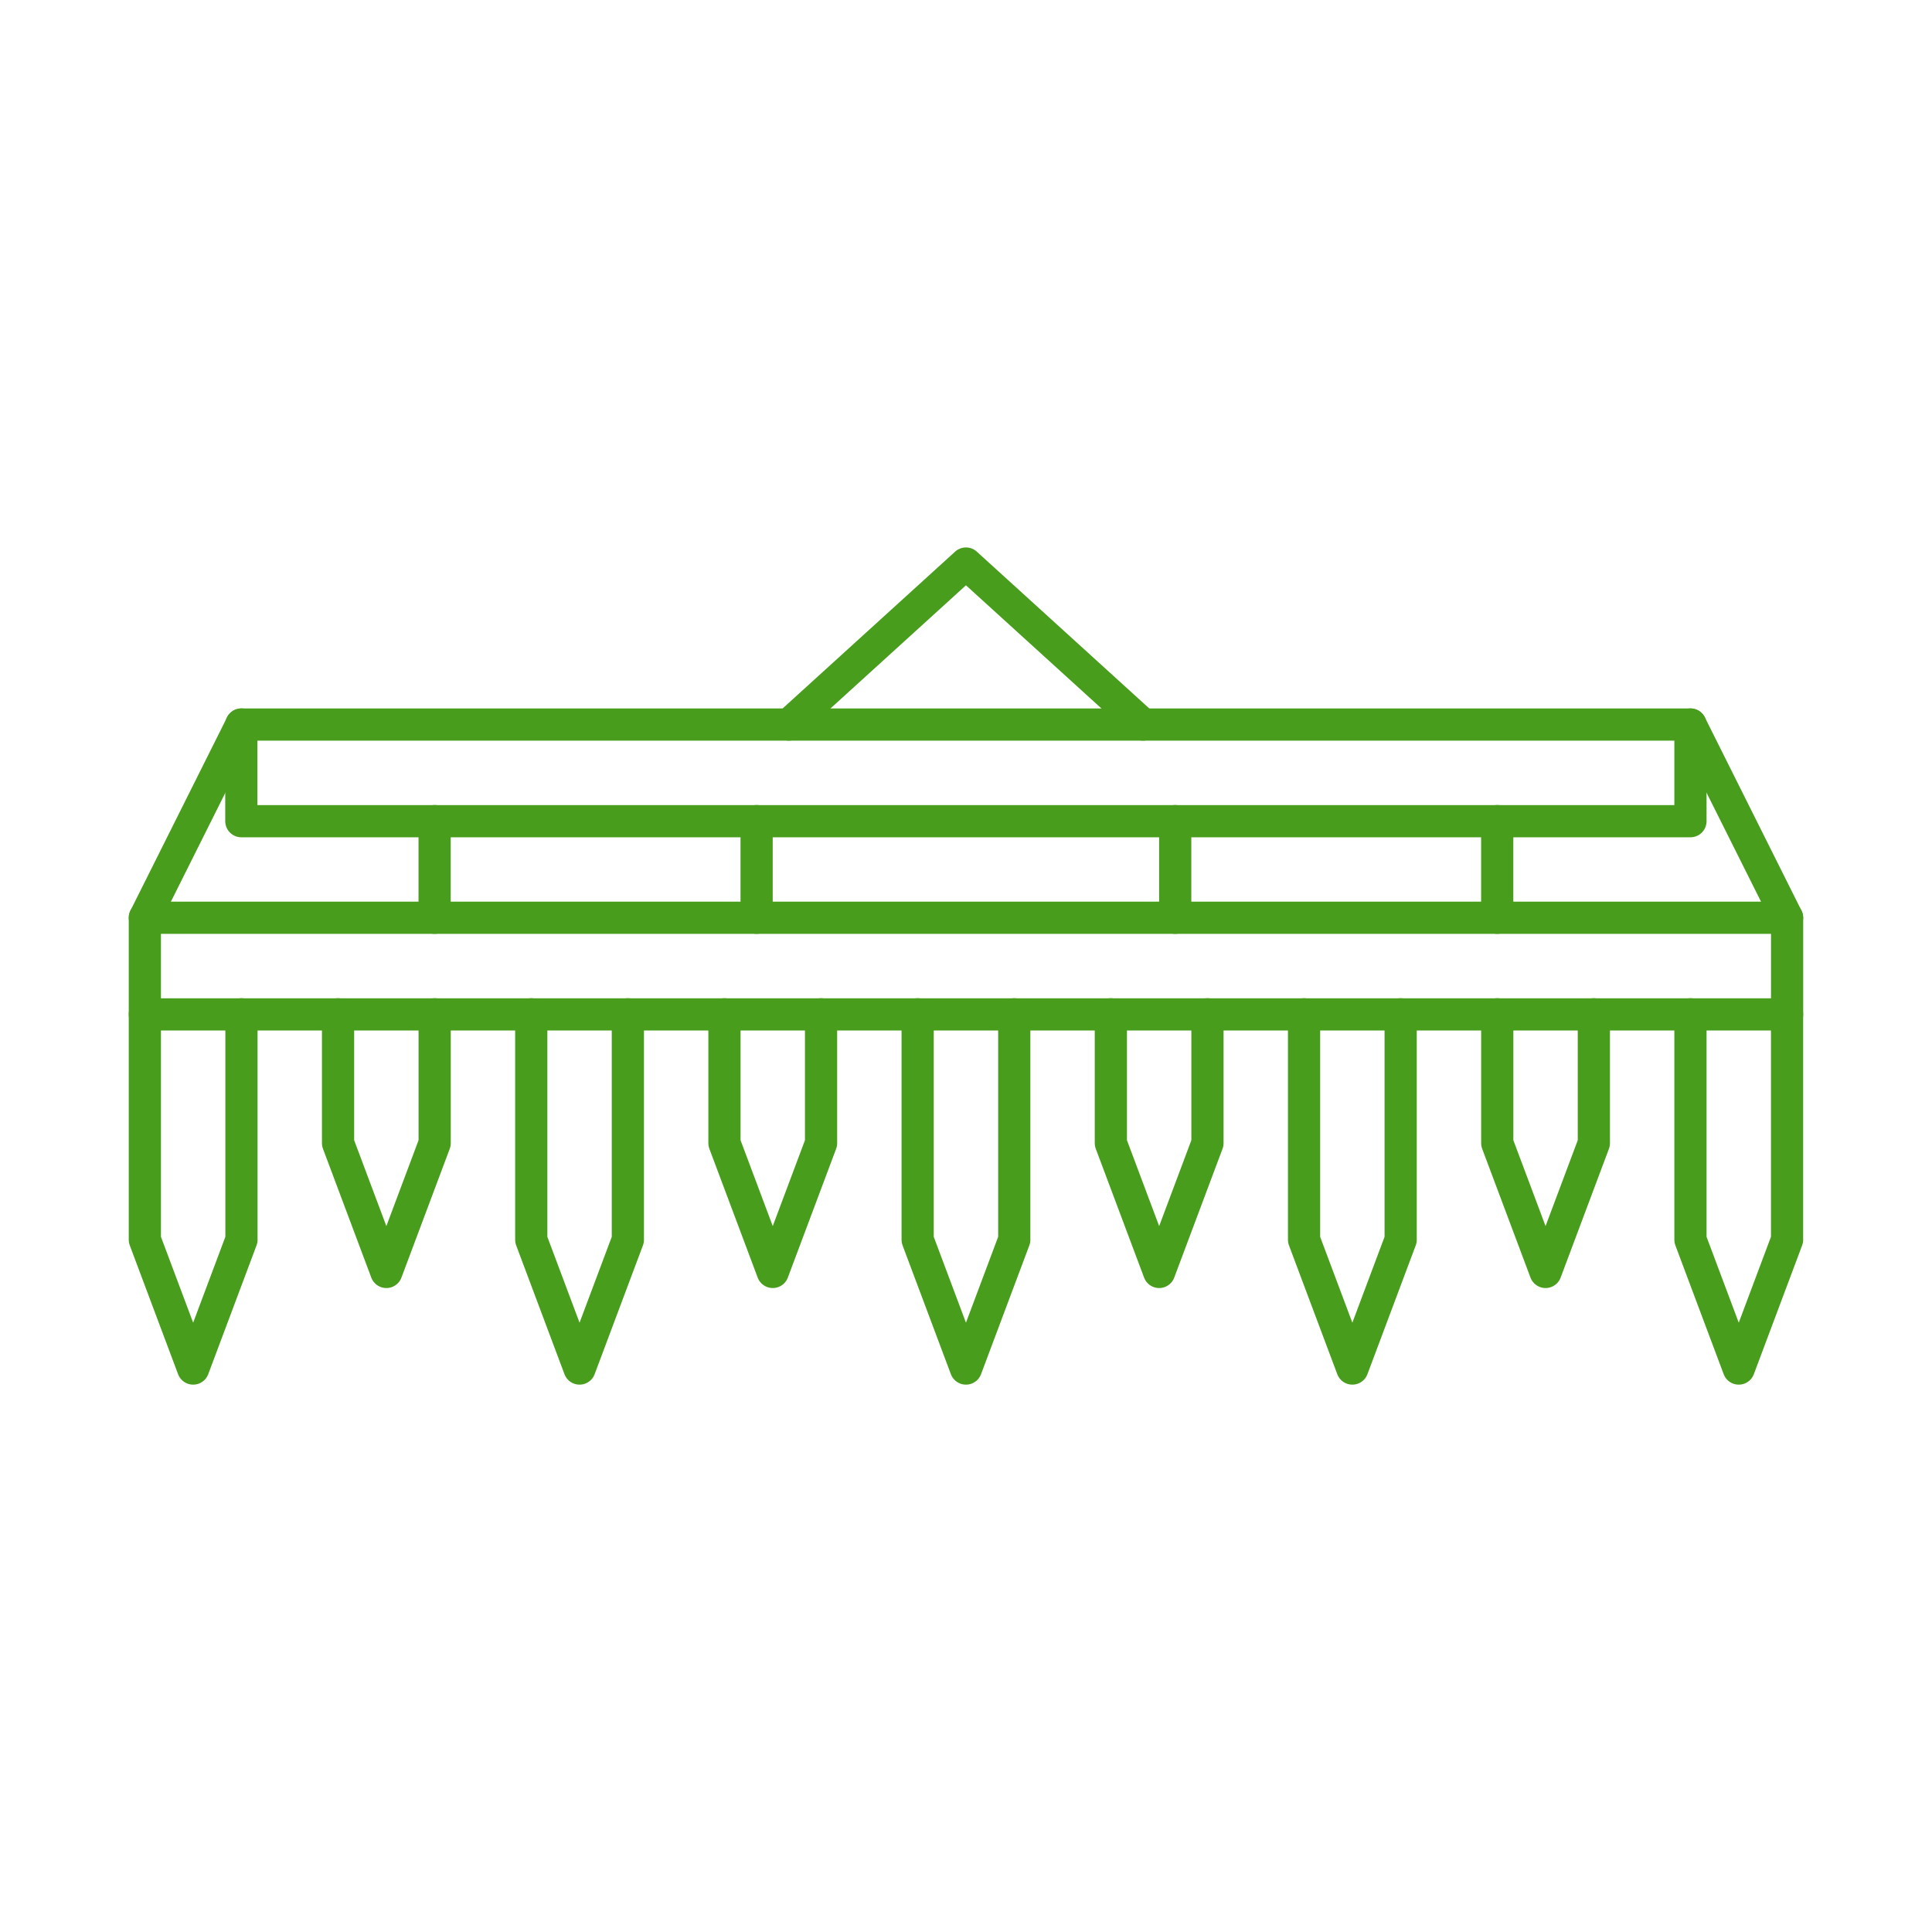
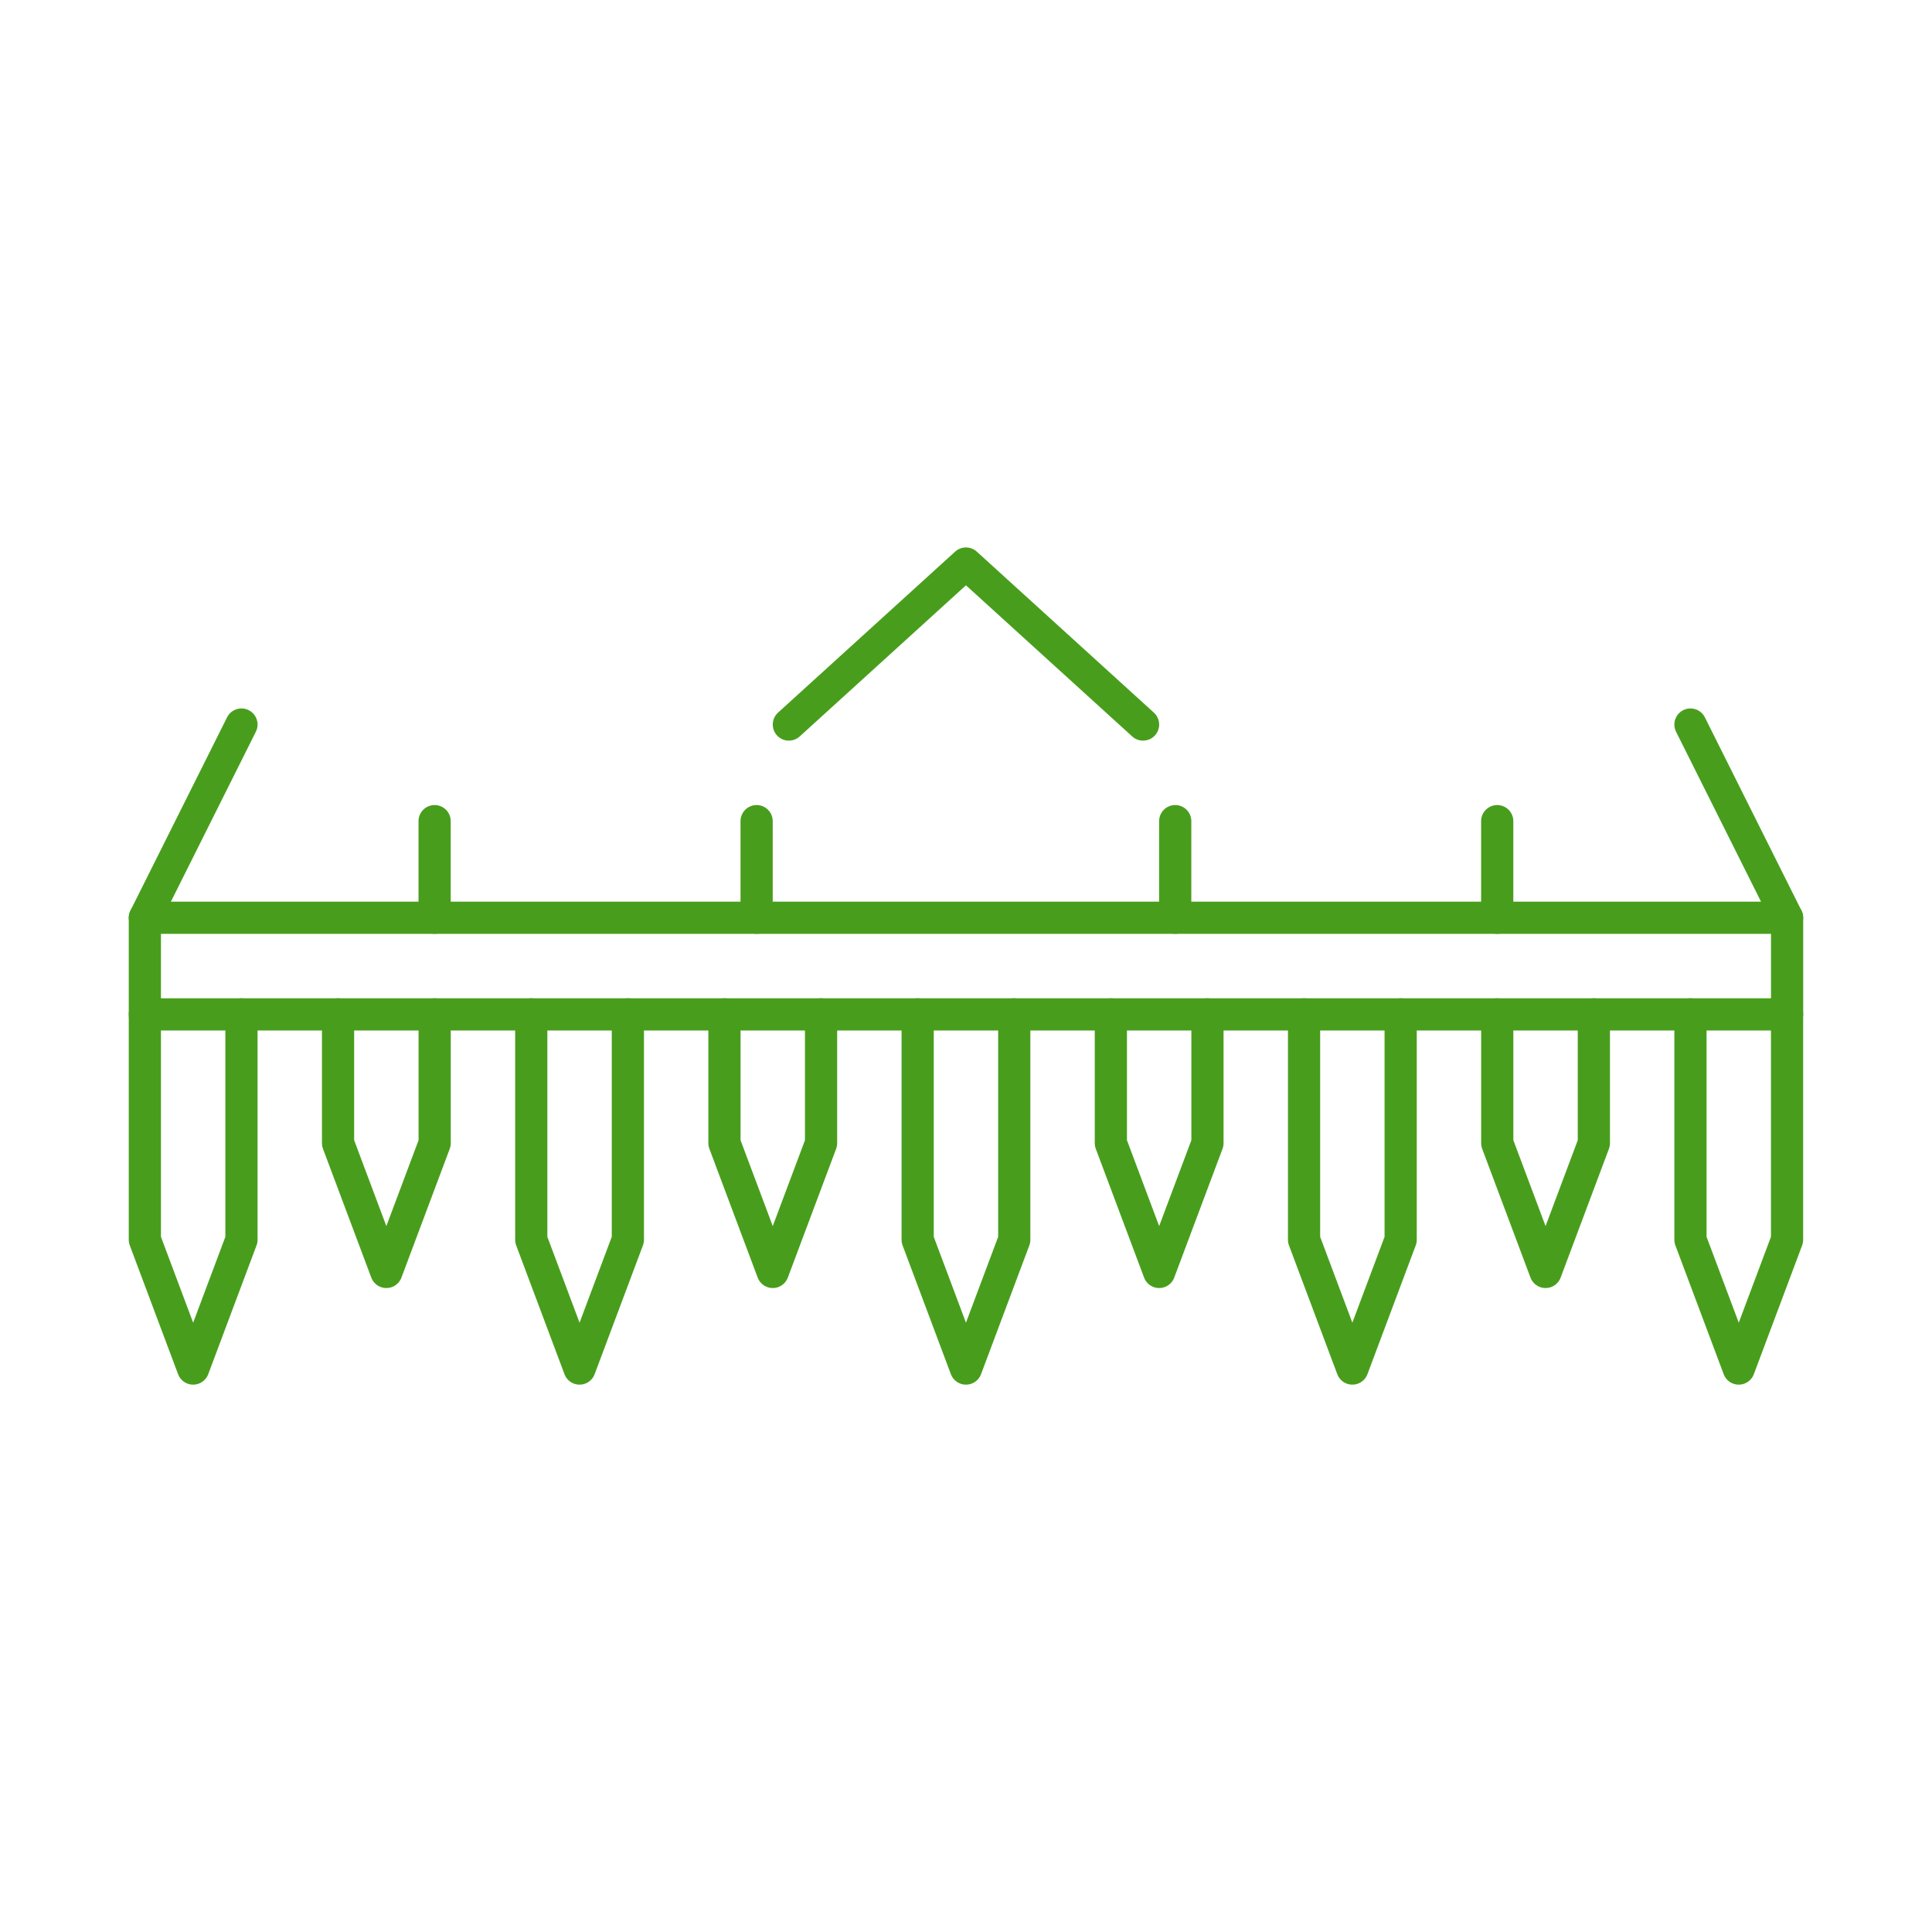
<svg xmlns="http://www.w3.org/2000/svg" stroke-width="0.501" stroke-linejoin="bevel" fill-rule="evenodd" version="1.1" overflow="visible" width="45pt" height="45pt" viewBox="0 0 45 45">
  <defs>
    <marker id="DefaultArrow2" markerUnits="strokeWidth" viewBox="0 0 1 1" markerWidth="1" markerHeight="1" overflow="visible" orient="auto">
      <g transform="scale(0.009)">
        <path d="M -9 54 L -9 -54 L 117 0 z" />
      </g>
    </marker>
    <marker id="DefaultArrow3" markerUnits="strokeWidth" viewBox="0 0 1 1" markerWidth="1" markerHeight="1" overflow="visible" orient="auto">
      <g transform="scale(0.009)">
        <path d="M -27 54 L -9 0 L -27 -54 L 135 0 z" />
      </g>
    </marker>
    <marker id="DefaultArrow4" markerUnits="strokeWidth" viewBox="0 0 1 1" markerWidth="1" markerHeight="1" overflow="visible" orient="auto">
      <g transform="scale(0.009)">
        <path d="M -9,0 L -9,-45 C -9,-51.708 2.808,-56.580 9,-54 L 117,-9 C 120.916,-7.369 126.000,-4.242 126,0 C 126,4.242 120.916,7.369 117,9 L 9,54 C 2.808,56.580 -9,51.708 -9,45 z" />
      </g>
    </marker>
    <marker id="DefaultArrow5" markerUnits="strokeWidth" viewBox="0 0 1 1" markerWidth="1" markerHeight="1" overflow="visible" orient="auto">
      <g transform="scale(0.009)">
        <path d="M -54, 0 C -54,29.807 -29.807,54 0,54 C 29.807,54 54,29.807 54,0 C 54,-29.807 29.807,-54 0,-54 C -29.807,-54 -54,-29.807 -54,0 z" />
      </g>
    </marker>
    <marker id="DefaultArrow6" markerUnits="strokeWidth" viewBox="0 0 1 1" markerWidth="1" markerHeight="1" overflow="visible" orient="auto">
      <g transform="scale(0.009)">
        <path d="M -63,0 L 0,63 L 63,0 L 0,-63 z" />
      </g>
    </marker>
    <marker id="DefaultArrow7" markerUnits="strokeWidth" viewBox="0 0 1 1" markerWidth="1" markerHeight="1" overflow="visible" orient="auto">
      <g transform="scale(0.009)">
        <path d="M 18,-54 L 108,-54 L 63,0 L 108,54 L 18, 54 L -36,0 z" />
      </g>
    </marker>
    <marker id="DefaultArrow8" markerUnits="strokeWidth" viewBox="0 0 1 1" markerWidth="1" markerHeight="1" overflow="visible" orient="auto">
      <g transform="scale(0.009)">
        <path d="M -36,0 L 18,-54 L 54,-54 L 18,-18 L 27,-18 L 63,-54 L 99,-54 L 63,-18 L 72,-18 L 108,-54 L 144,-54 L 90,0 L 144,54 L 108,54 L 72,18 L 63,18 L 99,54 L 63,54 L 27,18 L 18,18 L 54,54 L 18,54 z" />
      </g>
    </marker>
    <marker id="DefaultArrow9" markerUnits="strokeWidth" viewBox="0 0 1 1" markerWidth="1" markerHeight="1" overflow="visible" orient="auto">
      <g transform="scale(0.009)">
        <path d="M 0,45 L -45,0 L 0, -45 L 45, 0 z M 0, 63 L-63, 0 L 0, -63 L 63, 0 z" />
      </g>
    </marker>
    <filter id="StainedFilter">
      <feBlend mode="multiply" in2="BackgroundImage" in="SourceGraphic" result="blend" />
      <feComposite in="blend" in2="SourceAlpha" operator="in" result="comp" />
    </filter>
    <filter id="BleachFilter">
      <feBlend mode="screen" in2="BackgroundImage" in="SourceGraphic" result="blend" />
      <feComposite in="blend" in2="SourceAlpha" operator="in" result="comp" />
    </filter>
    <filter id="InvertTransparencyBitmapFilter">
      <feComponentTransfer>
        <feFuncR type="gamma" amplitude="1.055" exponent=".417" offset="-0.055" />
        <feFuncG type="gamma" amplitude="1.055" exponent=".417" offset="-0.055" />
        <feFuncB type="gamma" amplitude="1.055" exponent=".417" offset="-0.055" />
      </feComponentTransfer>
      <feComponentTransfer>
        <feFuncR type="linear" slope="-1" intercept="1" />
        <feFuncG type="linear" slope="-1" intercept="1" />
        <feFuncB type="linear" slope="-1" intercept="1" />
        <feFuncA type="linear" slope="1" intercept="0" />
      </feComponentTransfer>
      <feComponentTransfer>
        <feFuncR type="gamma" amplitude="1" exponent="2.4" offset="0" />
        <feFuncG type="gamma" amplitude="1" exponent="2.4" offset="0" />
        <feFuncB type="gamma" amplitude="1" exponent="2.4" offset="0" />
      </feComponentTransfer>
    </filter>
  </defs>
  <g id="Document" fill="none" stroke="black" font-family="Times New Roman" font-size="16" transform="scale(1 -1)">
    <g id="Spread" transform="translate(0 -45)">
      <g id="Layer 1">
        <g id="Group" stroke-linecap="round" stroke-width="0.75" stroke-miterlimit="79.84">
          <g id="Group_1" stroke-linejoin="round" stroke="#489E1C">
            <path d="M 41.625,23.624 L 41.625,21.373 L 3.374,21.373 L 3.374,23.624 L 41.625,23.624 Z" marker-start="none" marker-end="none" />
            <path d="M 21.374,21.374 L 21.374,16.124 L 22.499,13.124 L 23.624,16.124 L 23.624,21.374" fill="none" />
            <path d="M 16.874,21.374 L 16.874,18.374 L 17.999,15.374 L 19.124,18.374 L 19.124,21.374" fill="none" />
            <path d="M 12.374,21.374 L 12.374,16.124 L 13.499,13.124 L 14.624,16.124 L 14.624,21.374" fill="none" />
            <path d="M 7.874,21.374 L 7.874,18.374 L 8.999,15.374 L 10.124,18.374 L 10.124,21.374" fill="none" />
            <path d="M 3.374,21.374 L 3.374,16.124 L 4.499,13.124 L 5.624,16.124 L 5.624,21.374" fill="none" />
            <path d="M 28.124,21.374 L 28.124,18.374 L 26.999,15.374 L 25.874,18.374 L 25.874,21.374" fill="none" />
            <path d="M 32.624,21.374 L 32.624,16.124 L 31.499,13.124 L 30.374,16.124 L 30.374,21.374" fill="none" />
            <path d="M 37.124,21.374 L 37.124,18.374 L 35.999,15.374 L 34.874,18.374 L 34.874,21.374" fill="none" />
            <path d="M 41.624,21.374 L 41.624,16.124 L 40.499,13.124 L 39.374,16.124 L 39.374,21.374" fill="none" />
-             <path d="M 5.621,28.124 L 5.621,25.873 L 39.374,25.873 L 39.374,28.124 L 5.621,28.124 Z" marker-start="none" marker-end="none" />
            <path d="M 10.123,25.874 L 10.123,23.624" fill="none" />
            <path d="M 17.623,25.874 L 17.623,23.624" fill="none" />
            <path d="M 34.873,25.874 L 34.873,23.624" fill="none" />
            <path d="M 27.373,25.874 L 27.373,23.624" fill="none" />
            <path d="M 5.624,28.124 L 3.374,23.624" fill="none" />
            <path d="M 39.374,28.124 L 41.624,23.624" fill="none" />
            <path d="M 18.374,28.124 L 22.499,31.874 L 26.624,28.124" fill="none" />
          </g>
-           <path d="M 45,45 L 45,0.002 L 0,0.002 L 0,45 L 45,45 Z" stroke-linejoin="miter" stroke="none" marker-start="none" marker-end="none" />
+           <path d="M 45,45 L 45,0.002 L 0,0.002 L 0,45 Z" stroke-linejoin="miter" stroke="none" marker-start="none" marker-end="none" />
        </g>
      </g>
    </g>
  </g>
</svg>